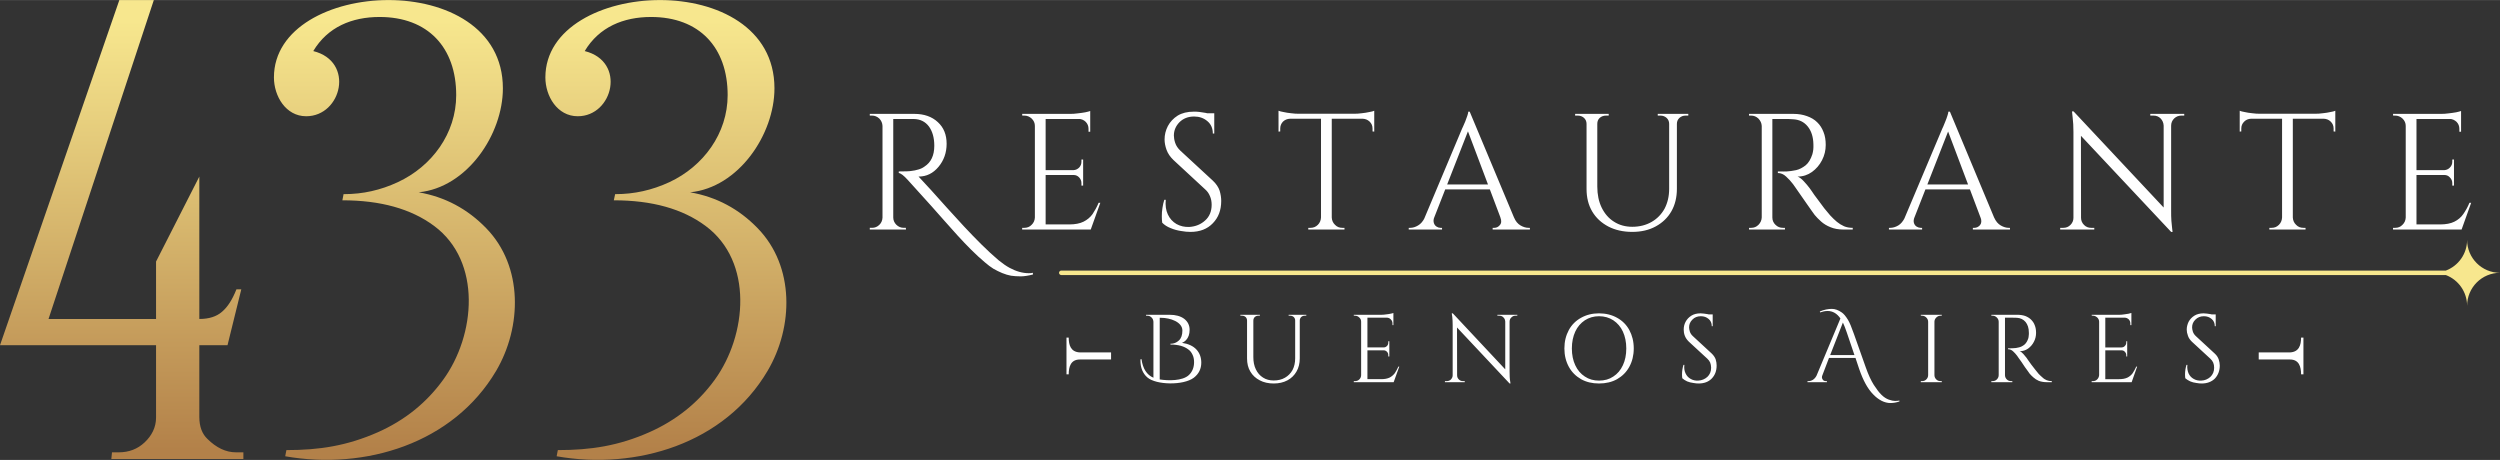
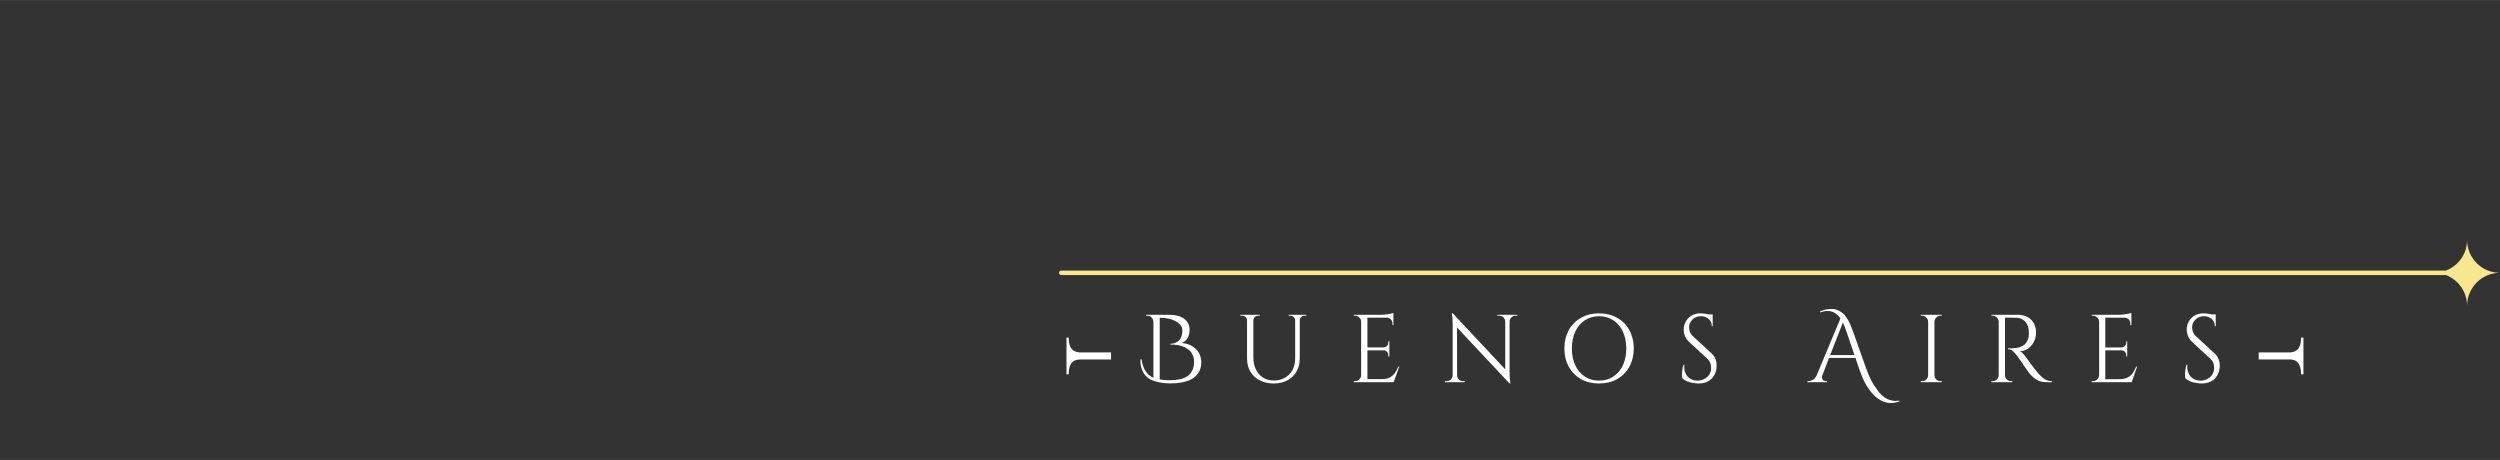
<svg xmlns="http://www.w3.org/2000/svg" xml:space="preserve" width="500px" height="92px" version="1.1" style="shape-rendering:geometricPrecision; text-rendering:geometricPrecision; image-rendering:optimizeQuality; fill-rule:evenodd; clip-rule:evenodd" viewBox="0 0 190.65 35.07">
  <rect x="0" y="0" width="190.65" height="35.07" fill="#333333" stroke="none" />
  <defs>
    <style type="text/css">
   
    .fil2 {fill:#F7E78E}
    .fil1 {fill:white;fill-rule:nonzero}
    .fil0 {fill:url(#id0);fill-rule:nonzero}
   
  </style>
    <linearGradient id="id0" gradientUnits="userSpaceOnUse" x1="59.97" y1="34.29" x2="59.97" y2="1.58">
      <stop offset="0" style="stop-opacity:1; stop-color:#B38149" />
      <stop offset="1" style="stop-opacity:1; stop-color:#F7E78E" />
    </linearGradient>
  </defs>
  <g id="Capa_x0020_1">
-     <path class="fil0" d="M38.35 6.73c0,3.52 -2.73,7.57 -6.42,7.93 2,0.35 3.72,1.26 5.16,2.75 2.82,2.91 2.71,7.52 0.75,10.86 -3.28,5.56 -10.01,7.59 -16.09,6.52l0.09 -0.47c2.53,0 4.63,-0.33 6.97,-1.36 2.05,-0.91 3.71,-2.24 4.99,-4.01 2.46,-3.38 2.97,-9.01 -0.7,-11.73 -1.75,-1.3 -4.08,-1.95 -6.99,-1.95l0.09 -0.47c0,0 0.02,0 0.05,0 1.41,0 2.77,-0.3 4.08,-0.91 2.61,-1.21 4.46,-3.72 4.46,-6.64 0,-3.64 -2.16,-5.96 -5.84,-5.96 -2.11,0 -3.96,0.76 -5.06,2.6 3.18,0.79 2.17,4.97 -0.54,4.97 -1.56,0 -2.46,-1.54 -2.46,-2.96 0,-7.58 17.46,-8.43 17.46,0.83zm-23.15 17.59c0.73,0 1.31,-0.18 1.73,-0.55 0.43,-0.36 0.79,-0.93 1.1,-1.71l0.37 0 -1.05 4.26 -2.15 0 0 5.47c0,0.75 0.22,1.3 0.62,1.68 0.68,0.67 1.4,1.02 2.18,1.02l0.56 0 0 0.51 -10.07 0 0.05 -0.51 0.51 0c0.78,0 1.44,-0.25 1.98,-0.76 0.54,-0.51 0.87,-1.14 0.87,-1.89l0 -5.52 -11.9 0 9.1 -26.32 2.63 0 -8.03 24.32 8.2 0 0 -4.38 3.3 -6.48 0 10.86zm43.86 -17.59c0,3.52 -2.74,7.57 -6.43,7.93 2,0.35 3.72,1.26 5.16,2.75 2.82,2.91 2.72,7.52 0.75,10.86 -3.27,5.56 -10.01,7.59 -16.09,6.52l0.09 -0.47c2.53,0 4.64,-0.33 6.97,-1.36 2.05,-0.91 3.72,-2.24 5,-4.01 2.45,-3.38 2.97,-9.01 -0.71,-11.73 -1.75,-1.3 -4.08,-1.95 -6.99,-1.95l0.1 -0.47c0,0 0.01,0 0.04,0 1.41,0 2.77,-0.3 4.09,-0.91 2.6,-1.21 4.45,-3.72 4.45,-6.64 0,-3.64 -2.16,-5.96 -5.84,-5.96 -2.1,0 -3.96,0.76 -5.06,2.6 3.18,0.79 2.17,4.97 -0.53,4.97 -1.57,0 -2.47,-1.54 -2.47,-2.96 0,-7.58 17.47,-8.43 17.47,0.83z" />
-     <path class="fil1" d="M78.77 20.93c-0.36,0.09 -0.67,0.14 -0.94,0.14 -0.27,0 -0.52,-0.02 -0.73,-0.05 -0.21,-0.04 -0.43,-0.1 -0.67,-0.2 -0.24,-0.1 -0.46,-0.21 -0.67,-0.33 -0.21,-0.13 -0.42,-0.29 -0.63,-0.47 -1.41,-1.17 -2.87,-2.94 -4.12,-4.33 -0.9,-0.99 -1.5,-1.65 -1.79,-1.98 -0.3,-0.33 -0.52,-0.5 -0.68,-0.52l0 -0.12c0.48,0 0.81,-0.01 0.97,-0.04 0.17,-0.02 0.34,-0.05 0.53,-0.11 0.18,-0.05 0.34,-0.13 0.46,-0.22 0.5,-0.32 0.75,-0.85 0.75,-1.59 0,-0.61 -0.14,-1.1 -0.41,-1.47 -0.28,-0.37 -0.66,-0.56 -1.16,-0.57l-1.56 0 0 7.51c0,0.21 0.08,0.4 0.23,0.55 0.16,0.16 0.35,0.24 0.58,0.24l0.15 0 0.01 0.13 -2.76 0 0 -0.13 0.17 0c0.21,0 0.39,-0.07 0.55,-0.22 0.16,-0.15 0.24,-0.34 0.25,-0.56l0 -6.99c-0.01,-0.22 -0.09,-0.4 -0.24,-0.56 -0.16,-0.15 -0.35,-0.23 -0.56,-0.23l-0.17 0 0 -0.13 3.4 0c0.74,0 1.34,0.21 1.79,0.63 0.45,0.41 0.67,0.96 0.67,1.65 0,0.68 -0.21,1.27 -0.62,1.76 -0.41,0.49 -0.91,0.74 -1.51,0.74 0,0 0,0 -0.01,0 0.28,0.3 0.61,0.65 0.97,1.05 1.48,1.64 3.46,3.92 5.13,5.33 0.32,0.26 0.6,0.45 0.84,0.58 0.5,0.27 0.99,0.41 1.47,0.41 0.11,0 0.21,-0.01 0.31,-0.03l0 0.13zm0.97 -12.25l0 8.82 -0.82 0 0 -8.82 0.82 0zm3.4 8.43l0 0.39 -3.44 0 0 -0.39 3.44 0zm-0.54 -4.14l0 0.37 -2.9 0 0 -0.37 2.9 0zm0.54 -4.29l0 0.39 -3.44 0 0 -0.39 3.44 0zm0.77 6.78l-0.73 2.04 -2.09 0 0.45 -0.39c0.44,0 0.81,-0.07 1.09,-0.21 0.28,-0.14 0.51,-0.33 0.69,-0.58 0.17,-0.26 0.33,-0.54 0.46,-0.86l0.13 0zm-1.31 -2.14l0 0.83 -0.13 0 0 -0.19c0,-0.17 -0.06,-0.31 -0.17,-0.43 -0.12,-0.13 -0.26,-0.19 -0.43,-0.19l0 -0.02 0.73 0zm0 -1.16l0 0.83 -0.73 0 0 -0.02c0.17,-0.01 0.31,-0.08 0.43,-0.2 0.11,-0.12 0.17,-0.27 0.17,-0.43l0 -0.18 0.13 0zm0.54 -3.13l0 1.01 -0.13 0 0 -0.22c0,-0.21 -0.07,-0.38 -0.21,-0.53 -0.14,-0.14 -0.32,-0.22 -0.53,-0.23l0 -0.03 0.87 0zm0 -0.57l0 0.36 -1.54 -0.14c0.19,0 0.38,-0.01 0.59,-0.04 0.2,-0.02 0.4,-0.05 0.57,-0.08 0.18,-0.04 0.3,-0.07 0.38,-0.1zm-4.18 8.12l0 0.92 -1.01 0 0 -0.13c0,0 0.03,0 0.08,0 0.06,0 0.08,0 0.08,0 0.22,0 0.41,-0.07 0.56,-0.23 0.16,-0.15 0.24,-0.34 0.25,-0.56l0.04 0zm0 -6.98l-0.04 0c0,-0.22 -0.08,-0.4 -0.24,-0.56 -0.16,-0.15 -0.35,-0.23 -0.57,-0.23 0,0 -0.02,0 -0.07,0 -0.05,0 -0.08,0 -0.08,0l-0.01 -0.13 1.01 0 0 0.92zm12.07 -1.09c0.13,0 0.28,0 0.43,0.02 0.16,0.02 0.31,0.04 0.46,0.07 0.14,0.03 0.28,0.06 0.4,0.09 0.12,0.03 0.21,0.06 0.28,0.09l0 1.4 -0.11 0c0,-0.4 -0.14,-0.72 -0.42,-0.95 -0.27,-0.23 -0.61,-0.35 -1,-0.35 -0.47,0 -0.84,0.15 -1.13,0.44 -0.28,0.29 -0.42,0.63 -0.42,1.01 0,0.16 0.03,0.35 0.1,0.56 0.07,0.22 0.21,0.42 0.4,0.6l2.48 2.29c0.25,0.24 0.42,0.49 0.51,0.76 0.08,0.27 0.12,0.53 0.12,0.78 0,0.7 -0.21,1.26 -0.64,1.7 -0.42,0.44 -0.99,0.66 -1.71,0.66 -0.21,0 -0.44,-0.02 -0.72,-0.07 -0.27,-0.04 -0.53,-0.11 -0.79,-0.22 -0.26,-0.1 -0.47,-0.24 -0.64,-0.41 -0.02,-0.13 -0.03,-0.3 -0.03,-0.5 0,-0.2 0.01,-0.41 0.05,-0.64 0.03,-0.22 0.08,-0.42 0.14,-0.61l0.11 0c-0.04,0.43 0.01,0.8 0.16,1.12 0.15,0.32 0.37,0.56 0.66,0.73 0.29,0.16 0.62,0.24 0.99,0.22 0.46,-0.03 0.86,-0.19 1.19,-0.49 0.33,-0.29 0.5,-0.7 0.5,-1.2 0,-0.24 -0.04,-0.46 -0.13,-0.66 -0.08,-0.2 -0.2,-0.37 -0.36,-0.51l-2.42 -2.24c-0.25,-0.24 -0.43,-0.5 -0.53,-0.78 -0.1,-0.28 -0.15,-0.54 -0.15,-0.79 0,-0.35 0.08,-0.69 0.25,-1.02 0.17,-0.32 0.42,-0.59 0.75,-0.8 0.33,-0.2 0.74,-0.3 1.22,-0.3zm1.57 0.12l0 0.27 -0.96 0 0 -0.27 0.96 0zm8.96 0.09l0 8.78 -0.82 0 0 -8.78 0.82 0zm3.24 -0.05l0 0.38 -7.3 0 0 -0.38 7.3 0zm0 0.34l0 1.02 -0.13 -0.01 0 -0.22c0,-0.21 -0.07,-0.38 -0.22,-0.53 -0.15,-0.14 -0.32,-0.21 -0.52,-0.22l0 -0.04 0.87 0zm0 -0.57l0 0.37 -1.54 -0.14c0.19,0 0.38,-0.01 0.59,-0.04 0.2,-0.02 0.39,-0.05 0.57,-0.09 0.18,-0.03 0.3,-0.06 0.38,-0.1zm-4.02 8.14l0 0.92 -1.01 0 0 -0.13c0,0 0.03,0 0.08,0 0.06,0 0.09,0 0.09,0 0.21,0 0.4,-0.07 0.56,-0.23 0.15,-0.15 0.23,-0.34 0.24,-0.56l0.04 0zm0.74 0l0.04 0c0.01,0.22 0.09,0.41 0.25,0.56 0.15,0.16 0.34,0.23 0.56,0.23 0,0 0.02,0 0.08,0 0.05,0 0.08,0 0.08,0l0 0.13 -1.01 0 0 -0.92zm-3.15 -7.57l0 0.04c-0.21,0.01 -0.38,0.08 -0.53,0.22 -0.14,0.15 -0.21,0.32 -0.21,0.53l0 0.22 -0.13 0.01 0 -1.02 0.87 0zm-0.87 -0.57c0.09,0.04 0.22,0.07 0.39,0.1 0.17,0.04 0.36,0.07 0.57,0.09 0.21,0.03 0.41,0.04 0.58,0.04l-1.54 0.14 0 -0.37zm14.58 0.07l3.73 8.91 -1.07 0 -2.91 -7.72 0.25 -1.19zm-2.71 8.07c-0.06,0.17 -0.06,0.31 -0.02,0.43 0.04,0.12 0.11,0.21 0.21,0.27 0.09,0.06 0.19,0.09 0.29,0.09l0.12 0 0 0.13 -2.54 0 0 -0.13c0,0 0.02,0 0.06,0 0.04,0 0.06,0 0.06,0 0.19,0 0.39,-0.06 0.59,-0.18 0.21,-0.12 0.38,-0.32 0.52,-0.61l0.71 0zm2.71 -8.07l0.11 0.88 -3.16 8.07 -0.75 0 3.22 -7.66c0,0 0.03,-0.05 0.07,-0.15 0.05,-0.11 0.1,-0.24 0.17,-0.39 0.06,-0.15 0.11,-0.3 0.16,-0.44 0.05,-0.14 0.07,-0.25 0.07,-0.31l0.11 0zm1.78 5.55l0 0.38 -3.95 0 0 -0.38 3.95 0zm0.56 2.52l1.04 0c0.12,0.29 0.29,0.49 0.5,0.61 0.21,0.12 0.41,0.18 0.61,0.18 0,0 0.01,0 0.05,0 0.03,0 0.05,0 0.05,0l0 0.13 -2.84 0 0 -0.13 0.12 0c0.16,0 0.3,-0.06 0.42,-0.2 0.13,-0.14 0.15,-0.34 0.05,-0.59zm7.39 -7.9l0 5.54c0,0.61 0.11,1.14 0.33,1.6 0.23,0.47 0.54,0.83 0.94,1.08 0.4,0.26 0.87,0.39 1.4,0.39 0.56,0 1.05,-0.13 1.47,-0.37 0.42,-0.24 0.75,-0.58 0.99,-1.01 0.23,-0.44 0.35,-0.94 0.35,-1.52l0 -5.71 0.59 0 0 5.71c0,0.65 -0.14,1.23 -0.42,1.72 -0.28,0.49 -0.68,0.87 -1.19,1.15 -0.51,0.28 -1.11,0.42 -1.79,0.42 -0.7,0 -1.31,-0.14 -1.83,-0.41 -0.53,-0.28 -0.94,-0.66 -1.23,-1.15 -0.29,-0.49 -0.43,-1.06 -0.43,-1.72l0 -5.72 0.82 0zm-0.78 0l0 0.76 -0.04 0c0,-0.19 -0.07,-0.34 -0.2,-0.46 -0.13,-0.11 -0.28,-0.17 -0.47,-0.17 0,0 -0.03,0 -0.1,0 -0.07,0 -0.1,0 -0.1,0l0 -0.13 0.91 0zm1.65 0l0 0.13c0,0 -0.04,0 -0.1,0 -0.07,0 -0.1,0 -0.1,0 -0.19,0 -0.35,0.06 -0.48,0.17 -0.13,0.12 -0.19,0.27 -0.19,0.46l-0.03 0 0 -0.76 0.9 0zm4.65 0l0 0.76 -0.04 0c0,-0.19 -0.07,-0.34 -0.2,-0.46 -0.13,-0.11 -0.28,-0.17 -0.47,-0.17 0,0 -0.03,0 -0.1,0 -0.07,0 -0.1,0 -0.1,0l0 -0.13 0.91 0zm1.42 0l0 0.13c0,0 -0.03,0 -0.1,0 -0.07,0 -0.1,0 -0.1,0 -0.19,0 -0.34,0.06 -0.47,0.17 -0.13,0.12 -0.2,0.27 -0.2,0.46l-0.02 0 0 -0.76 0.89 0zm6.25 0l1.78 0c0.37,0 0.72,0.06 1.02,0.17 0.31,0.11 0.57,0.26 0.78,0.47 0.21,0.2 0.37,0.45 0.48,0.74 0.12,0.29 0.17,0.62 0.17,0.99 0,0.4 -0.09,0.79 -0.28,1.16 -0.19,0.37 -0.45,0.67 -0.77,0.9 -0.32,0.23 -0.69,0.35 -1.09,0.35 0.14,0.06 0.3,0.17 0.47,0.36 0.17,0.18 0.31,0.35 0.44,0.52 0,0 0.06,0.08 0.17,0.24 0.11,0.17 0.25,0.37 0.43,0.6 0.17,0.24 0.34,0.47 0.52,0.7 0.18,0.22 0.33,0.4 0.45,0.54 0.17,0.18 0.34,0.35 0.51,0.49 0.17,0.14 0.35,0.25 0.55,0.34 0.19,0.08 0.41,0.12 0.66,0.12l0 0.13 -0.7 0c-0.38,0 -0.72,-0.06 -1,-0.18 -0.28,-0.11 -0.52,-0.26 -0.71,-0.43 -0.19,-0.17 -0.36,-0.34 -0.49,-0.5 -0.03,-0.03 -0.1,-0.13 -0.21,-0.29 -0.11,-0.16 -0.25,-0.35 -0.4,-0.57 -0.16,-0.22 -0.31,-0.44 -0.46,-0.66 -0.15,-0.22 -0.28,-0.41 -0.39,-0.56 -0.11,-0.16 -0.17,-0.25 -0.19,-0.27 -0.16,-0.21 -0.34,-0.41 -0.53,-0.58 -0.19,-0.18 -0.4,-0.27 -0.63,-0.27l0 -0.12c0,0 0.06,0 0.19,0 0.14,0.01 0.29,0 0.48,0 0.22,-0.01 0.46,-0.05 0.72,-0.1 0.26,-0.06 0.5,-0.19 0.73,-0.37 0.22,-0.18 0.39,-0.47 0.51,-0.84 0.03,-0.1 0.05,-0.21 0.07,-0.35 0.01,-0.14 0.02,-0.28 0.01,-0.41 -0.01,-0.57 -0.16,-1.03 -0.44,-1.37 -0.28,-0.34 -0.65,-0.52 -1.12,-0.54 -0.24,-0.02 -0.48,-0.03 -0.73,-0.02 -0.25,0 -0.45,0 -0.62,0 -0.17,0 -0.25,0 -0.25,0 0,-0.01 -0.01,-0.04 -0.04,-0.1 -0.02,-0.07 -0.04,-0.13 -0.06,-0.19 -0.02,-0.07 -0.03,-0.1 -0.03,-0.1zm0.16 0l0 8.82 -0.81 0 0 -8.82 0.81 0zm-0.78 7.9l0 0.92 -1 0 0 -0.13c0,0 0.02,0 0.08,0 0.05,0 0.08,0 0.08,0 0.22,0 0.4,-0.07 0.56,-0.23 0.15,-0.15 0.24,-0.34 0.25,-0.56l0.03 0zm0 -6.98l-0.03 0c-0.01,-0.22 -0.1,-0.4 -0.25,-0.56 -0.16,-0.15 -0.34,-0.23 -0.56,-0.23 0,0 -0.03,0 -0.08,0 -0.06,0 -0.08,0 -0.08,0l0 -0.13 1 0 0 0.92zm0.75 6.98l0.03 0c0,0.22 0.08,0.41 0.24,0.56 0.16,0.16 0.35,0.23 0.57,0.23 0,0 0.03,0 0.08,0 0.05,0 0.07,0 0.07,0l0 0.13 -0.99 0 0 -0.92zm13.57 -8.07l3.72 8.91 -1.07 0 -2.91 -7.72 0.26 -1.19zm-2.71 8.07c-0.06,0.17 -0.07,0.31 -0.03,0.43 0.04,0.12 0.11,0.21 0.21,0.27 0.1,0.06 0.2,0.09 0.3,0.09l0.11 0 0 0.13 -2.53 0 0 -0.13c0,0 0.02,0 0.05,0 0.04,0 0.06,0 0.06,0 0.19,0 0.39,-0.06 0.6,-0.18 0.2,-0.12 0.37,-0.32 0.51,-0.61l0.72 0zm2.71 -8.07l0.11 0.88 -3.16 8.07 -0.76 0 3.23 -7.66c0,0 0.02,-0.05 0.07,-0.15 0.04,-0.11 0.1,-0.24 0.16,-0.39 0.06,-0.15 0.12,-0.3 0.16,-0.44 0.05,-0.14 0.07,-0.25 0.07,-0.31l0.12 0zm1.77 5.55l0 0.38 -3.94 0 0 -0.38 3.94 0zm0.57 2.52l1.03 0c0.13,0.29 0.3,0.49 0.51,0.61 0.21,0.12 0.41,0.18 0.6,0.18 0,0 0.02,0 0.05,0 0.03,0 0.05,0 0.05,0l0 0.13 -2.83 0 0 -0.13 0.11 0c0.16,0 0.3,-0.06 0.43,-0.2 0.12,-0.14 0.14,-0.34 0.05,-0.59zm7.09 -8.09l7.32 7.81 0.12 1.38 -7.32 -7.8 -0.12 -1.39zm0.03 8.12l0 0.89 -1.05 0 0 -0.13c0,0 0.04,0 0.12,0 0.07,0 0.11,0 0.12,0 0.21,0 0.39,-0.07 0.54,-0.22 0.15,-0.15 0.23,-0.33 0.23,-0.54l0.04 0zm0.54 0c0,0.21 0.08,0.39 0.23,0.54 0.15,0.15 0.33,0.22 0.54,0.22 0.01,0 0.05,0 0.12,0 0.08,0 0.12,0 0.12,0l0 0.13 -1.05 0 0 -0.89 0.04 0zm-0.57 -8.12l0.56 0.71 0.01 8.3 -0.58 0 0 -7.43c0,-0.43 -0.02,-0.8 -0.06,-1.11 -0.03,-0.31 -0.05,-0.47 -0.05,-0.47l0.12 0zm7.44 0.19l0 7.38c0,0.27 0,0.53 0.02,0.78 0.02,0.25 0.04,0.45 0.06,0.6 0.02,0.16 0.03,0.24 0.03,0.24l-0.11 0 -0.57 -0.67 0 -8.33 0.57 0zm1 0l0 0.13c0,0 -0.03,0 -0.11,0 -0.08,0 -0.11,0 -0.11,0 -0.21,0 -0.39,0.07 -0.55,0.22 -0.15,0.15 -0.23,0.33 -0.23,0.55l-0.04 0 0 -0.9 1.04 0zm-2.59 0l1.04 0 0 0.9 -0.02 0c-0.01,-0.22 -0.09,-0.4 -0.23,-0.55 -0.15,-0.15 -0.33,-0.22 -0.55,-0.22 0,0 -0.04,0 -0.12,0 -0.07,0 -0.11,0 -0.12,0l0 -0.13zm10.87 0.04l0 8.78 -0.82 0 0 -8.78 0.82 0zm3.24 -0.05l0 0.38 -7.29 0 0 -0.38 7.29 0zm0 0.34l0 1.02 -0.13 -0.01 0 -0.22c0,-0.21 -0.07,-0.38 -0.22,-0.53 -0.14,-0.14 -0.32,-0.21 -0.52,-0.22l0 -0.04 0.87 0zm0 -0.57l0 0.37 -1.54 -0.14c0.19,0 0.38,-0.01 0.59,-0.04 0.2,-0.02 0.4,-0.05 0.57,-0.09 0.18,-0.03 0.3,-0.06 0.38,-0.1zm-4.02 8.14l0 0.92 -1.01 0 0 -0.13c0,0 0.03,0 0.08,0 0.06,0 0.09,0 0.09,0 0.22,0 0.4,-0.07 0.56,-0.23 0.15,-0.15 0.23,-0.34 0.24,-0.56l0.04 0zm0.74 0l0.04 0c0.01,0.22 0.09,0.41 0.25,0.56 0.15,0.16 0.34,0.23 0.56,0.23 0,0 0.03,0 0.08,0 0.05,0 0.08,0 0.08,0l0 0.13 -1.01 0 0 -0.92zm-3.15 -7.57l0 0.04c-0.21,0.01 -0.38,0.08 -0.52,0.22 -0.15,0.15 -0.22,0.32 -0.22,0.53l0 0.22 -0.12 0.01 0 -1.02 0.86 0zm-0.86 -0.57c0.08,0.04 0.21,0.07 0.38,0.1 0.17,0.04 0.36,0.07 0.57,0.09 0.21,0.03 0.41,0.04 0.58,0.04l-1.53 0.14 0 -0.37zm13.48 0.24l0 8.82 -0.82 0 0 -8.82 0.82 0zm3.4 8.43l0 0.39 -3.44 0 0 -0.39 3.44 0zm-0.54 -4.14l0 0.37 -2.9 0 0 -0.37 2.9 0zm0.54 -4.29l0 0.39 -3.44 0 0 -0.39 3.44 0zm0.77 6.78l-0.73 2.04 -2.1 0 0.46 -0.39c0.44,0 0.81,-0.07 1.09,-0.21 0.28,-0.14 0.51,-0.33 0.68,-0.58 0.18,-0.26 0.34,-0.54 0.47,-0.86l0.13 0zm-1.31 -2.14l0 0.83 -0.13 0 0 -0.19c0,-0.17 -0.06,-0.31 -0.18,-0.43 -0.11,-0.13 -0.26,-0.19 -0.42,-0.19l0 -0.02 0.73 0zm0 -1.16l0 0.83 -0.73 0 0 -0.02c0.16,-0.01 0.31,-0.08 0.42,-0.2 0.12,-0.12 0.18,-0.27 0.18,-0.43l0 -0.18 0.13 0zm0.54 -3.13l0 1.01 -0.13 0 0 -0.22c0,-0.21 -0.07,-0.38 -0.21,-0.53 -0.15,-0.14 -0.32,-0.22 -0.53,-0.23l0 -0.03 0.87 0zm0 -0.57l0 0.36 -1.54 -0.14c0.19,0 0.38,-0.01 0.59,-0.04 0.2,-0.02 0.39,-0.05 0.57,-0.08 0.18,-0.04 0.3,-0.07 0.38,-0.1zm-4.18 8.12l0 0.92 -1.01 0 0 -0.13c0,0 0.02,0 0.08,0 0.05,0 0.08,0 0.08,0 0.22,0 0.41,-0.07 0.56,-0.23 0.16,-0.15 0.24,-0.34 0.25,-0.56l0.04 0zm0 -6.98l-0.04 0c0,-0.22 -0.08,-0.4 -0.24,-0.56 -0.16,-0.15 -0.35,-0.23 -0.57,-0.23 0,0 -0.02,0 -0.07,0 -0.05,0 -0.08,0 -0.08,0l-0.01 -0.13 1.01 0 0 0.92z" />
    <path class="fil2" d="M188.14 18.29c0,1.07 -0.67,1.98 -1.62,2.34l-105.59 0c-0.09,0 -0.17,0.08 -0.17,0.17 0,0.09 0.08,0.17 0.17,0.17l105.59 0c0.95,0.36 1.62,1.28 1.62,2.35 0,0 0,0 0,0 0,-1.39 1.12,-2.52 2.51,-2.52 0,0 0,0 0,0 -1.39,0 -2.51,-1.13 -2.51,-2.51 0,0 0,0 0,0z" />
    <g id="_2498299619728">
      <path class="fil1" d="M172.25 26.87l0 0.54 2.38 0c0.7,0 0.85,0.56 0.85,1.13l0.18 0c0,-0.93 0,-1.87 0,-2.8l-0.18 0c0,0.58 -0.16,1.1 -0.85,1.13l-2.38 0z" />
      <path class="fil1" d="M84.73 26.87l0 0.54 -2.38 0c-0.7,0 -0.85,0.56 -0.85,1.13l-0.17 0c0,-0.93 0,-1.87 0,-2.8l0.17 0c0,0.58 0.16,1.1 0.85,1.13l2.38 0z" />
      <path class="fil1" d="M95.58 24l0 3.23c0,0.35 0.06,0.66 0.19,0.93 0.13,0.27 0.31,0.48 0.55,0.63 0.23,0.15 0.51,0.22 0.81,0.22 0.33,0 0.62,-0.07 0.86,-0.21 0.25,-0.14 0.44,-0.34 0.58,-0.59 0.13,-0.25 0.2,-0.55 0.2,-0.89l0 -3.32 0.35 0 0 3.32c0,0.39 -0.08,0.72 -0.25,1.01 -0.16,0.28 -0.39,0.51 -0.69,0.67 -0.3,0.16 -0.65,0.24 -1.05,0.24 -0.4,0 -0.76,-0.08 -1.06,-0.24 -0.31,-0.16 -0.55,-0.38 -0.72,-0.67 -0.17,-0.28 -0.25,-0.62 -0.25,-1l0 -3.33 0.48 0zm-0.46 0l0 0.44 -0.02 0c0,-0.11 -0.04,-0.2 -0.11,-0.27 -0.08,-0.07 -0.17,-0.1 -0.28,-0.1 0,0 -0.02,0 -0.06,0 -0.04,0 -0.06,0 -0.06,0l0 -0.07 0.53 0zm0.96 0l0 0.07c0,0 -0.02,0 -0.05,0 -0.04,0 -0.06,0 -0.06,0 -0.11,0 -0.2,0.03 -0.28,0.1 -0.07,0.07 -0.11,0.16 -0.11,0.27l-0.02 0 0 -0.44 0.52 0zm2.71 0l0 0.44 -0.02 0c0,-0.11 -0.04,-0.2 -0.11,-0.27 -0.08,-0.07 -0.17,-0.1 -0.28,-0.1 0,0 -0.02,0 -0.06,0 -0.03,0 -0.05,0 -0.05,0l0 -0.07 0.52 0zm0.83 0l0 0.07c0,0 -0.02,0 -0.05,0 -0.04,0 -0.06,0 -0.06,0 -0.11,0 -0.2,0.03 -0.28,0.1 -0.07,0.07 -0.11,0.16 -0.11,0.27l-0.02 0 0 -0.44 0.52 0zm4.66 0l0 5.14 -0.48 0 0 -5.14 0.48 0zm1.98 4.91l0 0.23 -2 0 0 -0.23 2 0zm-0.31 -2.42l0 0.22 -1.69 0 0 -0.22 1.69 0zm0.31 -2.49l0 0.22 -2 0 0 -0.22 2 0zm0.45 3.95l-0.43 1.19 -1.21 0 0.26 -0.23c0.26,0 0.47,-0.04 0.64,-0.12 0.16,-0.08 0.29,-0.2 0.4,-0.34 0.1,-0.15 0.19,-0.32 0.27,-0.5l0.07 0zm-0.76 -1.25l0 0.48 -0.08 0 0 -0.11c0,-0.09 -0.03,-0.18 -0.1,-0.25 -0.07,-0.07 -0.15,-0.11 -0.25,-0.11l0 -0.01 0.43 0zm0 -0.68l0 0.49 -0.43 0 0 -0.02c0.1,0 0.18,-0.04 0.25,-0.11 0.07,-0.07 0.1,-0.16 0.1,-0.25l0 -0.11 0.08 0zm0.31 -1.82l0 0.59 -0.07 0 0 -0.13c0,-0.12 -0.04,-0.22 -0.13,-0.31 -0.08,-0.08 -0.18,-0.13 -0.3,-0.13l0 -0.02 0.5 0zm0 -0.34l0 0.22 -0.89 -0.08c0.1,0 0.22,-0.01 0.34,-0.03 0.12,-0.01 0.23,-0.03 0.33,-0.05 0.11,-0.02 0.18,-0.04 0.22,-0.06zm-2.44 4.74l0 0.54 -0.58 0 0 -0.08c0,0 0.01,0 0.04,0 0.04,0 0.05,0 0.05,0 0.13,0 0.24,-0.04 0.33,-0.13 0.09,-0.09 0.14,-0.2 0.14,-0.33l0.02 0zm0 -4.07l-0.02 0c0,-0.12 -0.04,-0.23 -0.14,-0.32 -0.09,-0.09 -0.2,-0.14 -0.33,-0.14 0,0 -0.01,0 -0.04,0 -0.03,0 -0.05,0 -0.05,0l0 -0.07 0.58 0 0 0.53zm6.97 -0.64l4.26 4.55 0.07 0.8 -4.27 -4.55 -0.06 -0.8zm0.01 4.73l0 0.52 -0.61 0 0 -0.08c0,0 0.02,0 0.07,0 0.04,0 0.07,0 0.07,0 0.12,0 0.23,-0.04 0.32,-0.13 0.08,-0.09 0.13,-0.19 0.13,-0.31l0.02 0zm0.32 0c0,0.12 0.04,0.22 0.13,0.31 0.09,0.09 0.19,0.13 0.31,0.13 0.01,0 0.03,0 0.08,0 0.04,0 0.06,0 0.06,0l0 0.08 -0.61 0 0 -0.52 0.03 0zm-0.33 -4.73l0.32 0.41 0.01 4.84 -0.34 0 0 -4.34c0,-0.25 -0.01,-0.46 -0.03,-0.64 -0.03,-0.18 -0.04,-0.27 -0.04,-0.27l0.08 0zm4.33 0.11l0 4.3c0,0.16 0,0.31 0.01,0.45 0.01,0.15 0.02,0.26 0.04,0.35 0.01,0.1 0.02,0.14 0.02,0.14l-0.07 0 -0.33 -0.39 0 -4.85 0.33 0zm0.59 0l0 0.07c0,0 -0.03,0 -0.07,0 -0.04,0 -0.07,0 -0.07,0 -0.12,0 -0.22,0.04 -0.31,0.13 -0.09,0.08 -0.14,0.19 -0.14,0.32l-0.02 0 0 -0.52 0.61 0zm-1.52 0l0.61 0 0 0.52 -0.01 0c-0.01,-0.13 -0.05,-0.24 -0.14,-0.32 -0.08,-0.09 -0.19,-0.13 -0.32,-0.13 0,0 -0.02,0 -0.06,0 -0.05,0 -0.07,0 -0.08,0l0 -0.07zm7.75 -0.11c0.52,0 0.99,0.12 1.38,0.34 0.4,0.22 0.71,0.53 0.93,0.93 0.22,0.41 0.34,0.87 0.34,1.41 0,0.53 -0.12,1 -0.34,1.4 -0.22,0.4 -0.53,0.71 -0.93,0.94 -0.39,0.22 -0.86,0.33 -1.38,0.33 -0.52,0 -0.98,-0.11 -1.37,-0.33 -0.4,-0.23 -0.71,-0.54 -0.93,-0.94 -0.22,-0.4 -0.34,-0.87 -0.34,-1.4 0,-0.54 0.12,-1 0.34,-1.41 0.22,-0.4 0.53,-0.71 0.93,-0.93 0.39,-0.22 0.85,-0.34 1.37,-0.34zm0 5.13c0.42,0 0.78,-0.1 1.09,-0.31 0.31,-0.2 0.56,-0.49 0.73,-0.86 0.17,-0.36 0.26,-0.79 0.26,-1.28 0,-0.49 -0.09,-0.92 -0.26,-1.29 -0.17,-0.37 -0.42,-0.65 -0.73,-0.86 -0.31,-0.2 -0.67,-0.31 -1.09,-0.31 -0.41,0 -0.77,0.11 -1.08,0.31 -0.31,0.21 -0.56,0.49 -0.73,0.86 -0.17,0.37 -0.26,0.8 -0.26,1.29 0,0.49 0.09,0.92 0.26,1.28 0.17,0.37 0.42,0.66 0.73,0.86 0.31,0.21 0.67,0.31 1.08,0.31zm7.75 -5.13c0.08,0 0.16,0.01 0.25,0.02 0.09,0.01 0.18,0.02 0.27,0.04 0.08,0.02 0.16,0.03 0.23,0.05 0.07,0.02 0.13,0.04 0.17,0.06l0 0.81 -0.07 0c0,-0.23 -0.08,-0.42 -0.24,-0.55 -0.16,-0.14 -0.36,-0.21 -0.59,-0.21 -0.27,0 -0.49,0.09 -0.65,0.26 -0.17,0.17 -0.25,0.36 -0.25,0.59 0,0.09 0.02,0.2 0.06,0.33 0.04,0.12 0.12,0.24 0.23,0.34l1.45 1.34c0.14,0.14 0.24,0.29 0.29,0.44 0.05,0.16 0.07,0.31 0.07,0.46 0,0.4 -0.12,0.73 -0.37,0.99 -0.24,0.25 -0.58,0.38 -1,0.38 -0.12,0 -0.25,-0.01 -0.41,-0.04 -0.16,-0.02 -0.32,-0.06 -0.47,-0.12 -0.15,-0.07 -0.27,-0.15 -0.37,-0.24 -0.01,-0.08 -0.02,-0.18 -0.02,-0.3 0,-0.11 0.01,-0.24 0.03,-0.37 0.02,-0.13 0.05,-0.25 0.08,-0.35l0.07 0c-0.03,0.25 0,0.46 0.09,0.65 0.09,0.19 0.22,0.33 0.39,0.42 0.17,0.1 0.36,0.14 0.57,0.13 0.27,-0.01 0.51,-0.11 0.7,-0.28 0.19,-0.18 0.29,-0.41 0.29,-0.7 0,-0.15 -0.03,-0.27 -0.07,-0.39 -0.05,-0.11 -0.12,-0.21 -0.22,-0.3l-1.41 -1.3c-0.14,-0.14 -0.25,-0.29 -0.31,-0.46 -0.06,-0.16 -0.08,-0.31 -0.08,-0.46 0,-0.2 0.04,-0.4 0.14,-0.59 0.1,-0.19 0.25,-0.35 0.44,-0.47 0.19,-0.12 0.43,-0.18 0.71,-0.18zm0.92 0.08l0 0.15 -0.56 0 0 -0.15 0.56 0zm16.91 0.03l0 5.14 -0.48 0 0 -5.14 0.48 0zm-0.46 4.6l0 0.54 -0.58 0 0 -0.08c0,0 0.01,0 0.04,0 0.04,0 0.05,0 0.05,0 0.13,0 0.24,-0.04 0.33,-0.13 0.09,-0.09 0.14,-0.2 0.14,-0.33l0.02 0zm0 -4.07l-0.02 0c0,-0.12 -0.05,-0.23 -0.14,-0.32 -0.09,-0.09 -0.2,-0.14 -0.33,-0.14 0,0 -0.01,0 -0.05,0 -0.03,0 -0.04,0 -0.04,0l0 -0.07 0.58 0 0 0.53zm0.44 4.07l0.02 0c0,0.13 0.05,0.24 0.14,0.33 0.09,0.09 0.2,0.13 0.33,0.13 0,0 0.01,0 0.04,0 0.03,0 0.05,0 0.05,0l0 0.08 -0.58 0 0 -0.54zm0 -4.07l0 -0.53 0.58 0 0 0.07c0,0 -0.02,0 -0.05,0 -0.03,0 -0.04,0 -0.04,0 -0.13,0 -0.24,0.05 -0.33,0.14 -0.09,0.09 -0.14,0.2 -0.14,0.32l-0.02 0zm5.31 -0.53l1.03 0c0.22,0 0.42,0.03 0.6,0.09 0.18,0.07 0.33,0.16 0.45,0.28 0.12,0.12 0.22,0.26 0.28,0.43 0.07,0.17 0.1,0.36 0.1,0.58 0,0.23 -0.05,0.46 -0.16,0.67 -0.11,0.22 -0.26,0.39 -0.45,0.53 -0.19,0.13 -0.4,0.2 -0.64,0.2 0.09,0.03 0.18,0.1 0.28,0.21 0.09,0.1 0.18,0.21 0.25,0.3 0,0 0.04,0.05 0.1,0.15 0.07,0.09 0.15,0.21 0.25,0.35 0.1,0.13 0.2,0.27 0.31,0.4 0.1,0.13 0.19,0.24 0.26,0.32 0.1,0.1 0.2,0.2 0.3,0.28 0.09,0.09 0.2,0.15 0.31,0.2 0.12,0.05 0.25,0.07 0.39,0.07l0 0.08 -0.4 0c-0.23,0 -0.42,-0.04 -0.59,-0.1 -0.16,-0.07 -0.3,-0.16 -0.41,-0.26 -0.12,-0.1 -0.21,-0.2 -0.29,-0.29 -0.01,-0.02 -0.05,-0.07 -0.12,-0.17 -0.07,-0.09 -0.14,-0.2 -0.24,-0.33 -0.09,-0.13 -0.18,-0.26 -0.26,-0.39 -0.09,-0.12 -0.17,-0.23 -0.23,-0.32 -0.06,-0.09 -0.1,-0.15 -0.11,-0.16 -0.09,-0.12 -0.2,-0.24 -0.31,-0.34 -0.11,-0.1 -0.23,-0.15 -0.37,-0.15l0 -0.08c0,0 0.04,0 0.12,0.01 0.07,0 0.16,0 0.27,-0.01 0.13,0 0.27,-0.02 0.42,-0.06 0.15,-0.03 0.29,-0.1 0.43,-0.21 0.13,-0.11 0.23,-0.27 0.3,-0.49 0.01,-0.06 0.03,-0.12 0.03,-0.2 0.01,-0.08 0.02,-0.16 0.01,-0.24 0,-0.34 -0.09,-0.6 -0.25,-0.8 -0.17,-0.2 -0.38,-0.3 -0.66,-0.32 -0.14,-0.01 -0.28,-0.01 -0.42,-0.01 -0.15,0 -0.27,0 -0.36,0 -0.1,0 -0.15,0 -0.15,0 0,0 -0.01,-0.02 -0.02,-0.06 -0.01,-0.03 -0.02,-0.07 -0.04,-0.11 -0.01,-0.04 -0.01,-0.05 -0.01,-0.05zm0.09 0l0 5.14 -0.48 0 0 -5.14 0.48 0zm-0.45 4.6l0 0.54 -0.59 0 0 -0.08c0,0 0.01,0 0.05,0 0.03,0 0.04,0 0.04,0 0.13,0 0.24,-0.04 0.33,-0.13 0.09,-0.09 0.14,-0.2 0.14,-0.33l0.03 0zm0 -4.07l-0.03 0c0,-0.12 -0.05,-0.23 -0.14,-0.32 -0.09,-0.09 -0.2,-0.14 -0.33,-0.14 0,0 -0.01,0 -0.04,0 -0.04,0 -0.05,0 -0.05,0l0 -0.07 0.59 0 0 0.53zm0.43 4.07l0.02 0c0,0.13 0.05,0.24 0.14,0.33 0.09,0.09 0.2,0.13 0.33,0.13 0,0 0.02,0 0.04,0 0.03,0 0.05,0 0.05,0l0 0.08 -0.58 0 0 -0.54zm7.67 -4.6l0 5.14 -0.47 0 0 -5.14 0.47 0zm1.99 4.91l0 0.23 -2.01 0 0 -0.23 2.01 0zm-0.32 -2.42l0 0.22 -1.69 0 0 -0.22 1.69 0zm0.32 -2.49l0 0.22 -2.01 0 0 -0.22 2.01 0zm0.44 3.95l-0.42 1.19 -1.22 0 0.26 -0.23c0.26,0 0.47,-0.04 0.64,-0.12 0.16,-0.08 0.3,-0.2 0.4,-0.34 0.1,-0.15 0.19,-0.32 0.27,-0.5l0.07 0zm-0.76 -1.25l0 0.48 -0.07 0 0 -0.11c0,-0.09 -0.04,-0.18 -0.11,-0.25 -0.06,-0.07 -0.15,-0.11 -0.25,-0.11l0 -0.01 0.43 0zm0 -0.68l0 0.49 -0.43 0 0 -0.02c0.1,0 0.19,-0.04 0.25,-0.11 0.07,-0.07 0.11,-0.16 0.11,-0.25l0 -0.11 0.07 0zm0.32 -1.82l0 0.59 -0.08 0 0 -0.13c0,-0.12 -0.04,-0.22 -0.12,-0.31 -0.09,-0.08 -0.19,-0.13 -0.31,-0.13l0 -0.02 0.51 0zm0 -0.34l0 0.22 -0.9 -0.08c0.11,0 0.22,-0.01 0.34,-0.03 0.12,-0.01 0.23,-0.03 0.34,-0.05 0.1,-0.02 0.17,-0.04 0.22,-0.06zm-2.44 4.74l0 0.54 -0.59 0 0 -0.08c0,0 0.02,0 0.05,0 0.03,0 0.05,0 0.05,0 0.12,0 0.23,-0.04 0.32,-0.13 0.09,-0.09 0.14,-0.2 0.15,-0.33l0.02 0zm0 -4.07l-0.02 0c0,-0.12 -0.05,-0.23 -0.14,-0.32 -0.1,-0.09 -0.21,-0.14 -0.33,-0.14 0,0 -0.02,0 -0.05,0 -0.03,0 -0.04,0 -0.04,0l-0.01 -0.07 0.59 0 0 0.53zm7.95 -0.64c0.08,0 0.16,0.01 0.25,0.02 0.09,0.01 0.18,0.02 0.27,0.04 0.08,0.02 0.16,0.03 0.23,0.05 0.07,0.02 0.13,0.04 0.17,0.06l0 0.81 -0.07 0c0,-0.23 -0.08,-0.42 -0.24,-0.55 -0.16,-0.14 -0.36,-0.21 -0.59,-0.21 -0.27,0 -0.48,0.09 -0.65,0.26 -0.17,0.17 -0.25,0.36 -0.25,0.59 0,0.09 0.02,0.2 0.06,0.33 0.04,0.12 0.12,0.24 0.23,0.34l1.45 1.34c0.15,0.14 0.24,0.29 0.29,0.44 0.05,0.16 0.08,0.31 0.08,0.46 0,0.4 -0.13,0.73 -0.37,0.99 -0.25,0.25 -0.59,0.38 -1.01,0.38 -0.11,0 -0.25,-0.01 -0.41,-0.04 -0.16,-0.02 -0.32,-0.06 -0.46,-0.12 -0.15,-0.07 -0.28,-0.15 -0.38,-0.24 -0.01,-0.08 -0.02,-0.18 -0.02,-0.3 0,-0.11 0.01,-0.24 0.03,-0.37 0.02,-0.13 0.05,-0.25 0.08,-0.35l0.07 0c-0.03,0.25 0.01,0.46 0.09,0.65 0.09,0.19 0.22,0.33 0.39,0.42 0.17,0.1 0.36,0.14 0.58,0.13 0.27,-0.01 0.5,-0.11 0.69,-0.28 0.19,-0.18 0.29,-0.41 0.29,-0.7 0,-0.15 -0.02,-0.27 -0.07,-0.39 -0.05,-0.11 -0.12,-0.21 -0.22,-0.3l-1.41 -1.3c-0.14,-0.14 -0.25,-0.29 -0.3,-0.46 -0.06,-0.16 -0.09,-0.31 -0.09,-0.46 0,-0.2 0.05,-0.4 0.14,-0.59 0.1,-0.19 0.25,-0.35 0.44,-0.47 0.19,-0.12 0.43,-0.18 0.71,-0.18zm0.92 0.08l0 0.15 -0.56 0 0 -0.15 0.56 0zm-78.53 1.97c-0.09,0.09 -0.19,0.16 -0.3,0.2 0.48,0.07 0.85,0.24 1.1,0.51 0.25,0.27 0.37,0.61 0.37,1 0,0.47 -0.19,0.86 -0.57,1.15 -0.79,0.6 -2.87,0.56 -3.54,-0.02 -0.35,-0.3 -0.53,-0.74 -0.53,-1.29 0,-0.03 0,-0.06 0,-0.09l0.08 -0.02c0.1,0.73 0.4,1.2 0.91,1.42l0 -4.27c-0.01,-0.14 -0.06,-0.25 -0.15,-0.33 -0.09,-0.09 -0.2,-0.13 -0.32,-0.13l-0.09 0 0 -0.07 1.8 0c0.46,0 0.83,0.1 1.11,0.31 0.27,0.21 0.41,0.49 0.41,0.83 0,0.34 -0.09,0.6 -0.28,0.8zm-2 -1.71l0 4.7c0.62,0.1 1.74,0.13 2.23,-0.34 0.26,-0.25 0.39,-0.58 0.39,-0.98 0,-0.22 -0.04,-0.41 -0.12,-0.57 -0.08,-0.17 -0.18,-0.3 -0.31,-0.39 -0.32,-0.25 -0.77,-0.38 -1.36,-0.38 -0.01,0 -0.01,0 -0.01,0l-0.01 -0.06c0.01,0 0.01,0 0.01,0 0.25,0 0.46,-0.08 0.64,-0.25 0.18,-0.16 0.27,-0.42 0.27,-0.76 0,-0.65 -0.92,-0.97 -1.63,-0.97l0 0 -0.1 0zm50.34 -0.48c0.32,-0.14 0.62,-0.2 0.92,-0.2 0.24,0 0.49,0.09 0.75,0.27 0.15,0.1 0.31,0.29 0.48,0.57 0.12,0.2 0.27,0.55 0.45,1.07l0.9 2.54c0.2,0.57 0.41,1.02 0.62,1.35 0.22,0.34 0.41,0.59 0.59,0.76 0.17,0.17 0.36,0.29 0.55,0.36 0.19,0.07 0.35,0.1 0.47,0.1 0.13,0 0.24,-0.01 0.34,-0.03l0 0.07c-0.23,0.08 -0.46,0.12 -0.69,0.12 -0.22,0 -0.45,-0.06 -0.67,-0.17 -0.23,-0.12 -0.44,-0.28 -0.63,-0.48 -0.43,-0.43 -0.78,-1.08 -1.08,-1.95l-0.28 -0.84 -2.02 0 -0.5 1.31c-0.03,0.06 -0.04,0.12 -0.04,0.18 0,0.06 0.03,0.12 0.08,0.19 0.05,0.06 0.13,0.09 0.24,0.09l0.06 0 0 0.08 -1.48 0 0 -0.08 0.07 0c0.11,0 0.23,-0.03 0.34,-0.1 0.11,-0.07 0.21,-0.18 0.28,-0.32l1.82 -4.36c-0.26,-0.38 -0.59,-0.57 -0.98,-0.57 -0.18,0 -0.37,0.04 -0.57,0.11l-0.02 -0.07zm0.79 3.32l1.85 0 -0.58 -1.71c-0.11,-0.33 -0.21,-0.58 -0.3,-0.77l-0.97 2.48z" />
    </g>
  </g>
</svg>